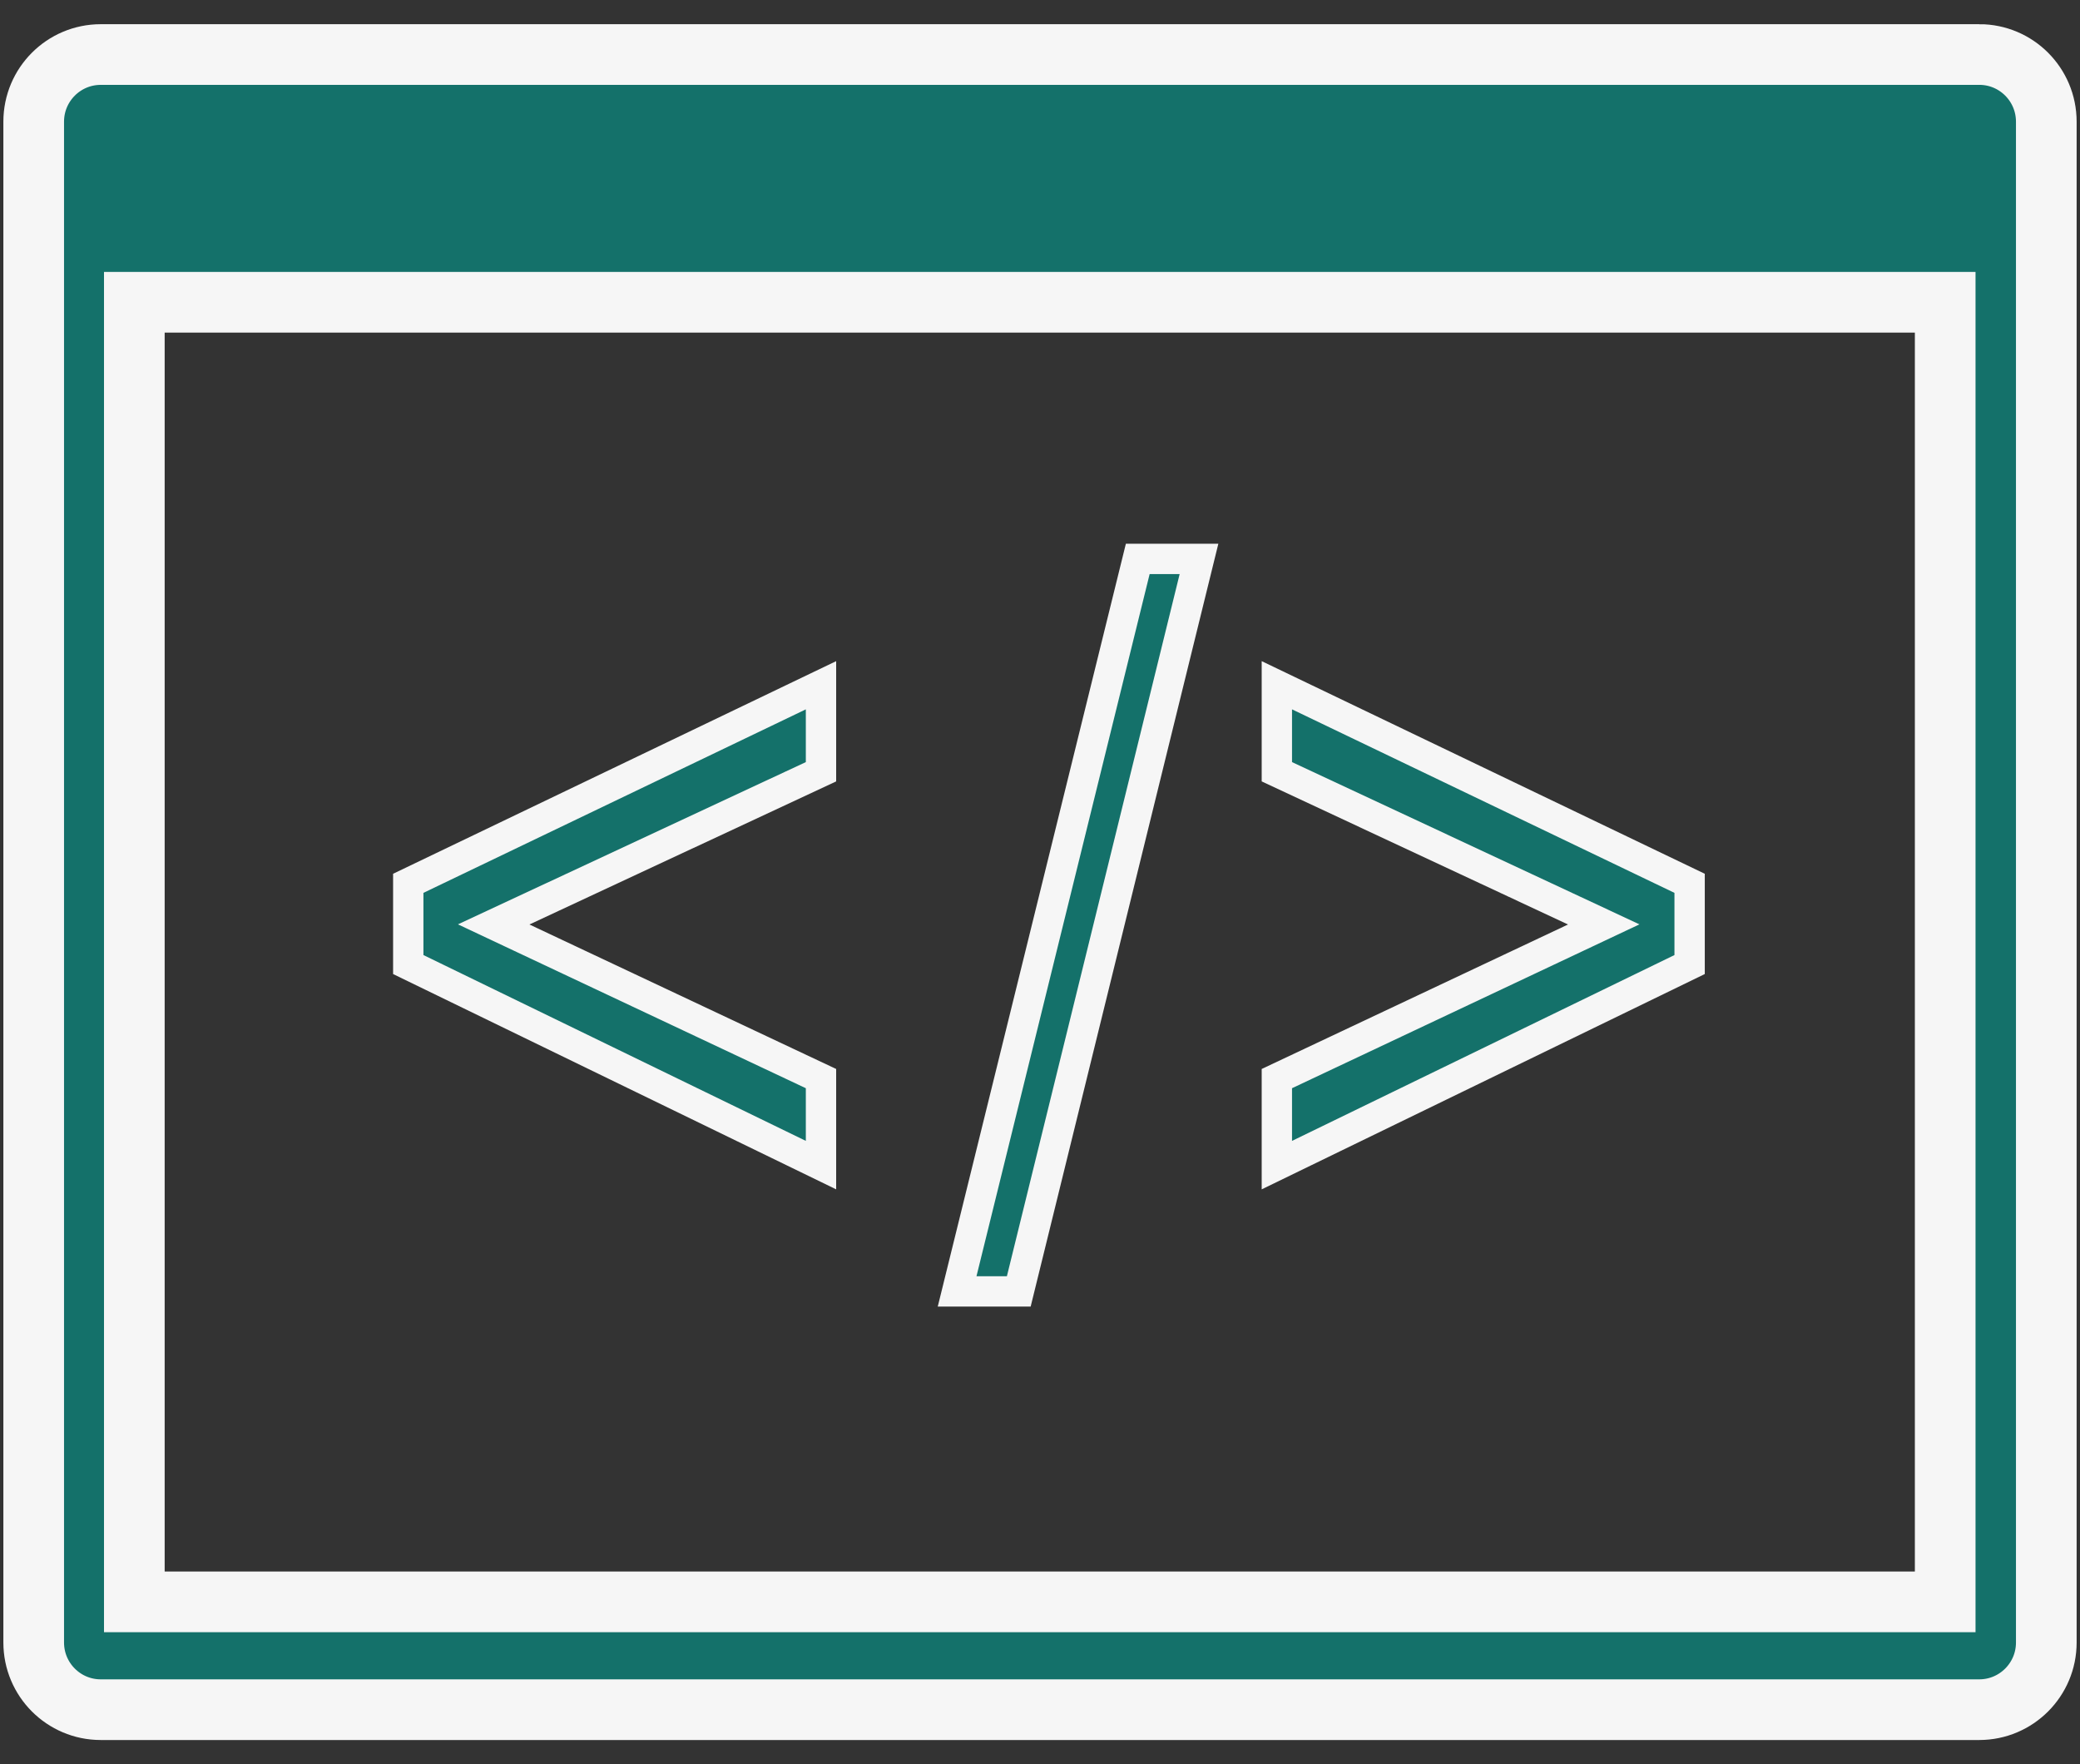
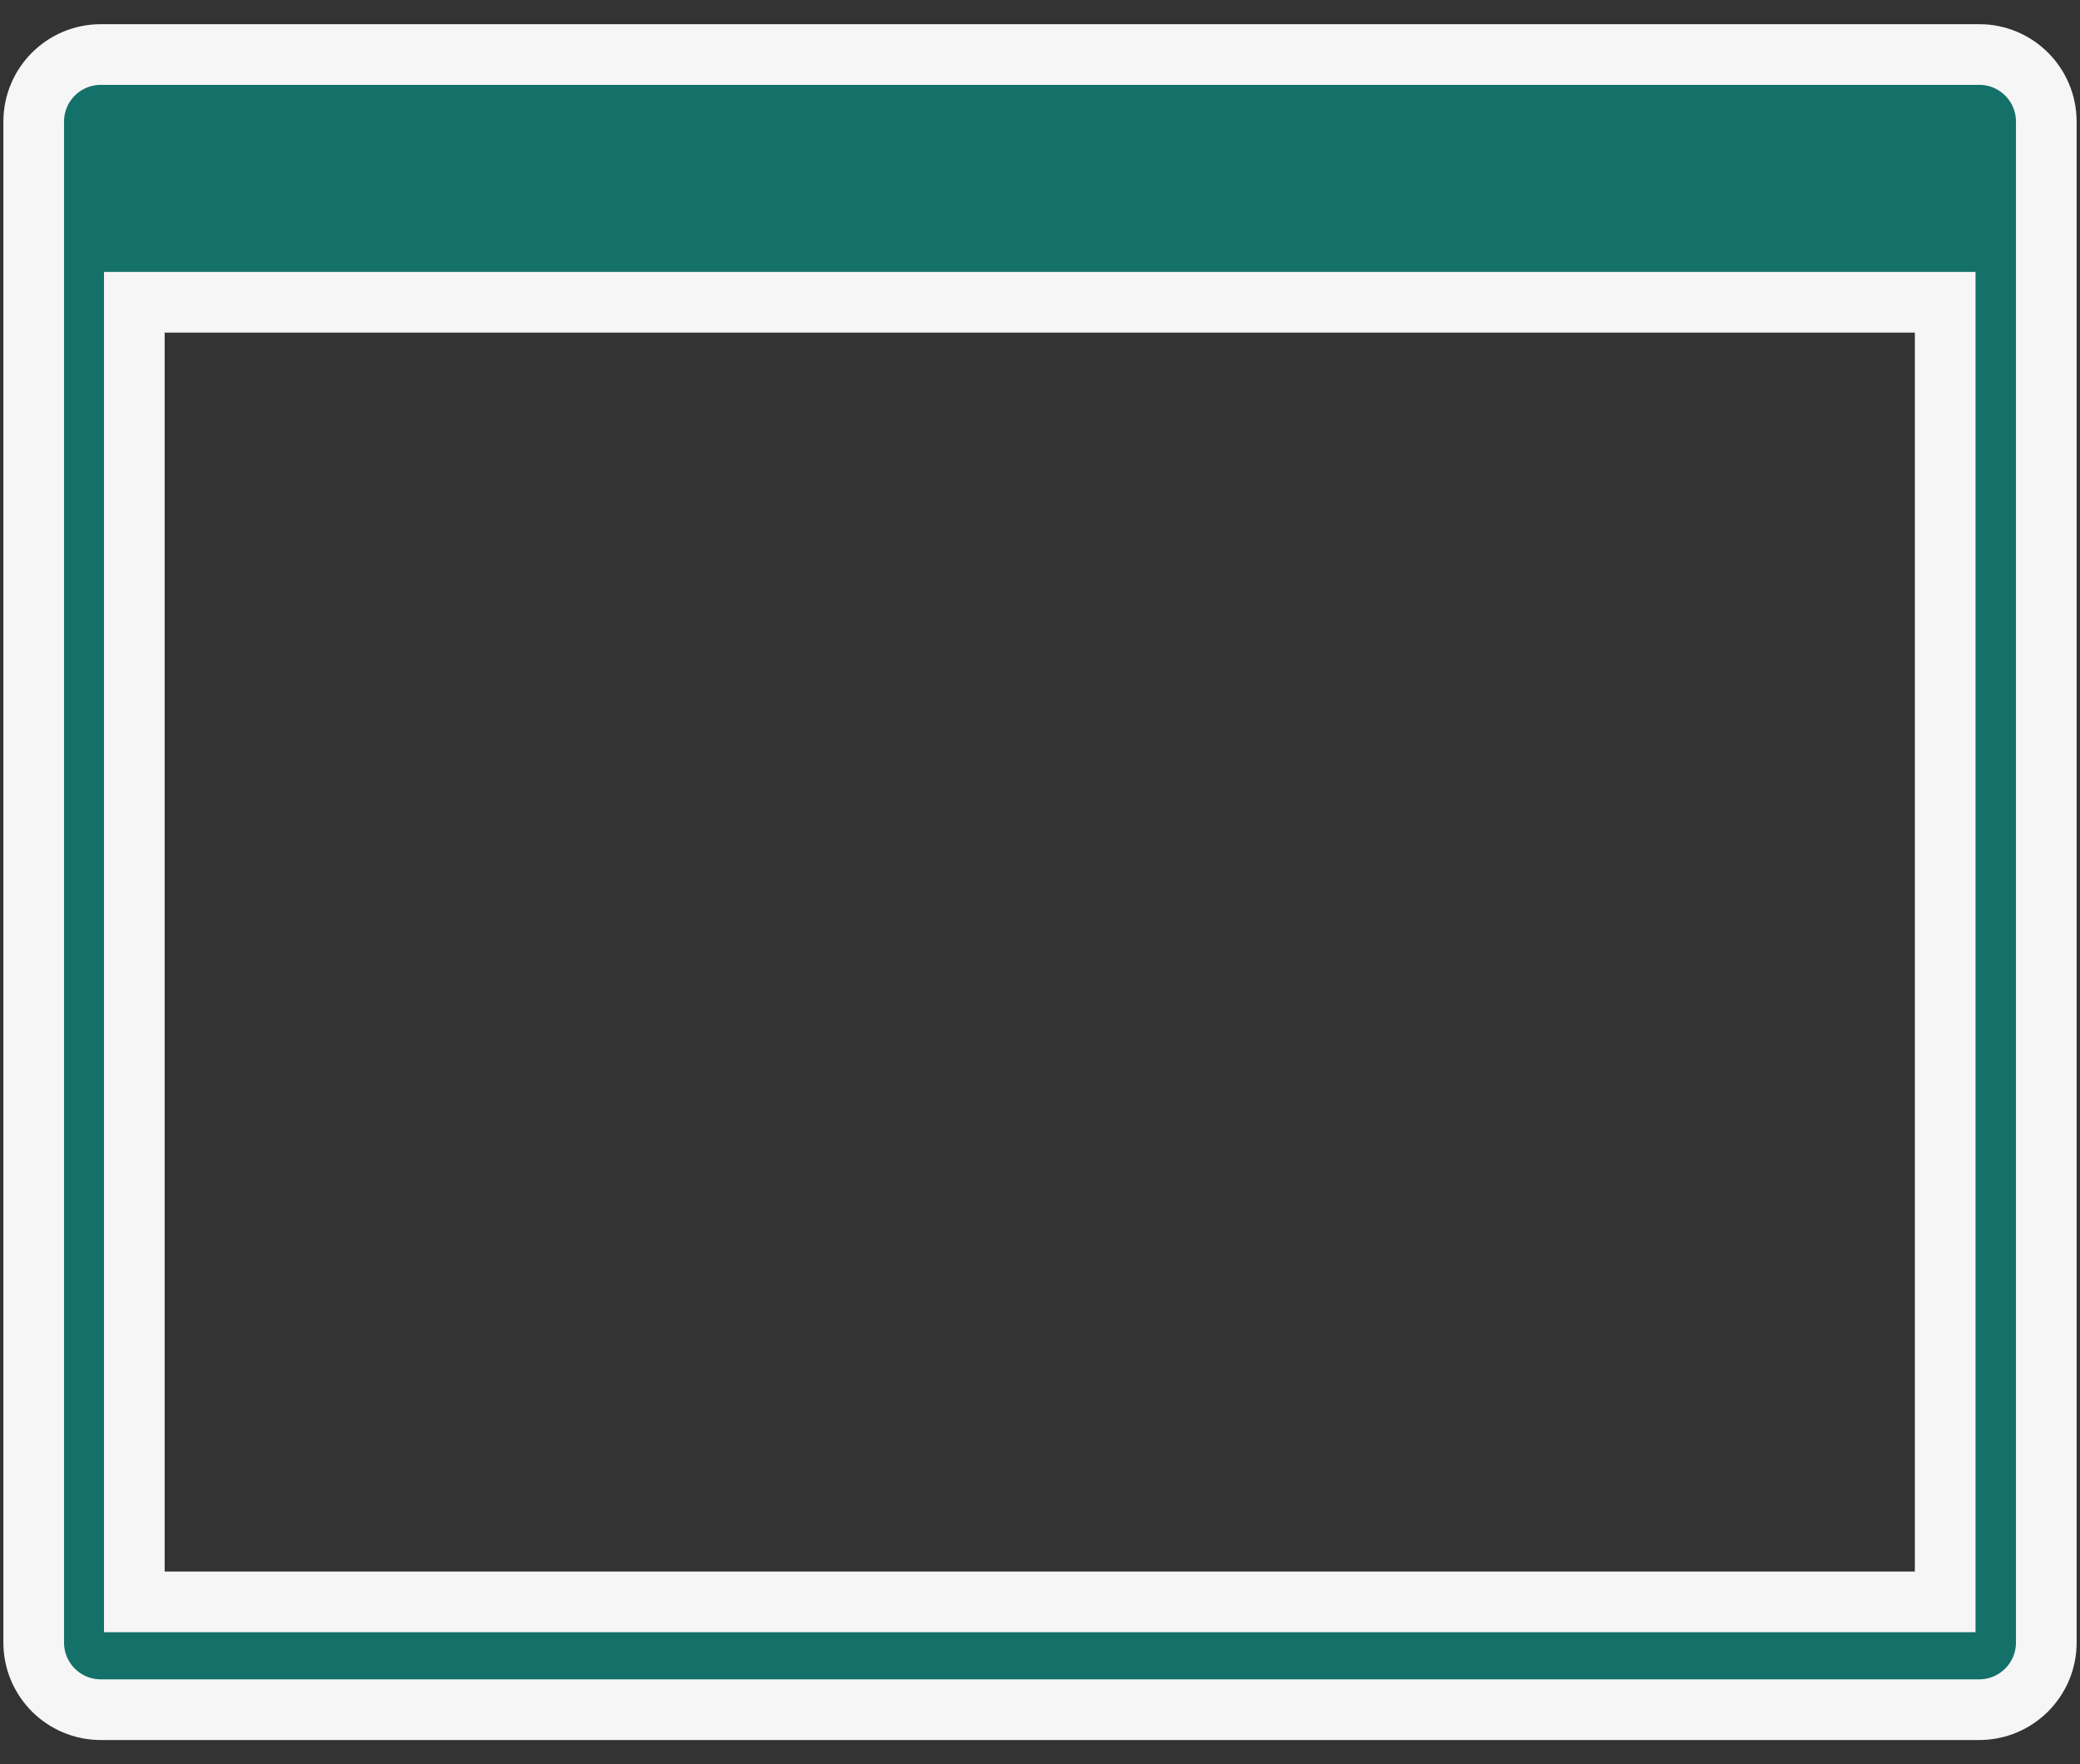
<svg xmlns="http://www.w3.org/2000/svg" width="79" height="67" viewBox="0 0 79 67">
  <rect x="0" y="0" width="79" height="67" fill="#333333" stroke="none" />
  <g fill="none" fill-rule="evenodd">
    <g fill="#14716A" stroke="#F6F6F6">
      <g>
        <path fill-rule="nonzero" stroke-width="2.304" d="M74.173.071H2.826C1.42.071.28 1.213.28 2.621v57.757c0 1.409 1.14 2.551 2.546 2.551h71.347c1.406 0 2.547-1.142 2.547-2.55V2.621c0-1.409-1.14-2.551-2.547-2.551zM72.88 58.834H4.102V9.479H72.88v49.355z" transform="translate(-922 -10071) translate(923 10073)" />
-         <path stroke-width="1.152" d="M30.182 38.962L17.751 33.107 30.182 27.309 30.182 24.024 14.506 31.546 14.506 34.631 30.182 42.248zM44.539 19.225L42.213 19.225 35.352 47.044 37.694 47.044zM63.173 31.546L47.496 24.024 47.496 27.309 59.911 33.107 47.496 38.962 47.496 42.248 63.173 34.631z" transform="translate(-922 -10071) translate(923 10073)" />
      </g>
    </g>
  </g>
</svg>